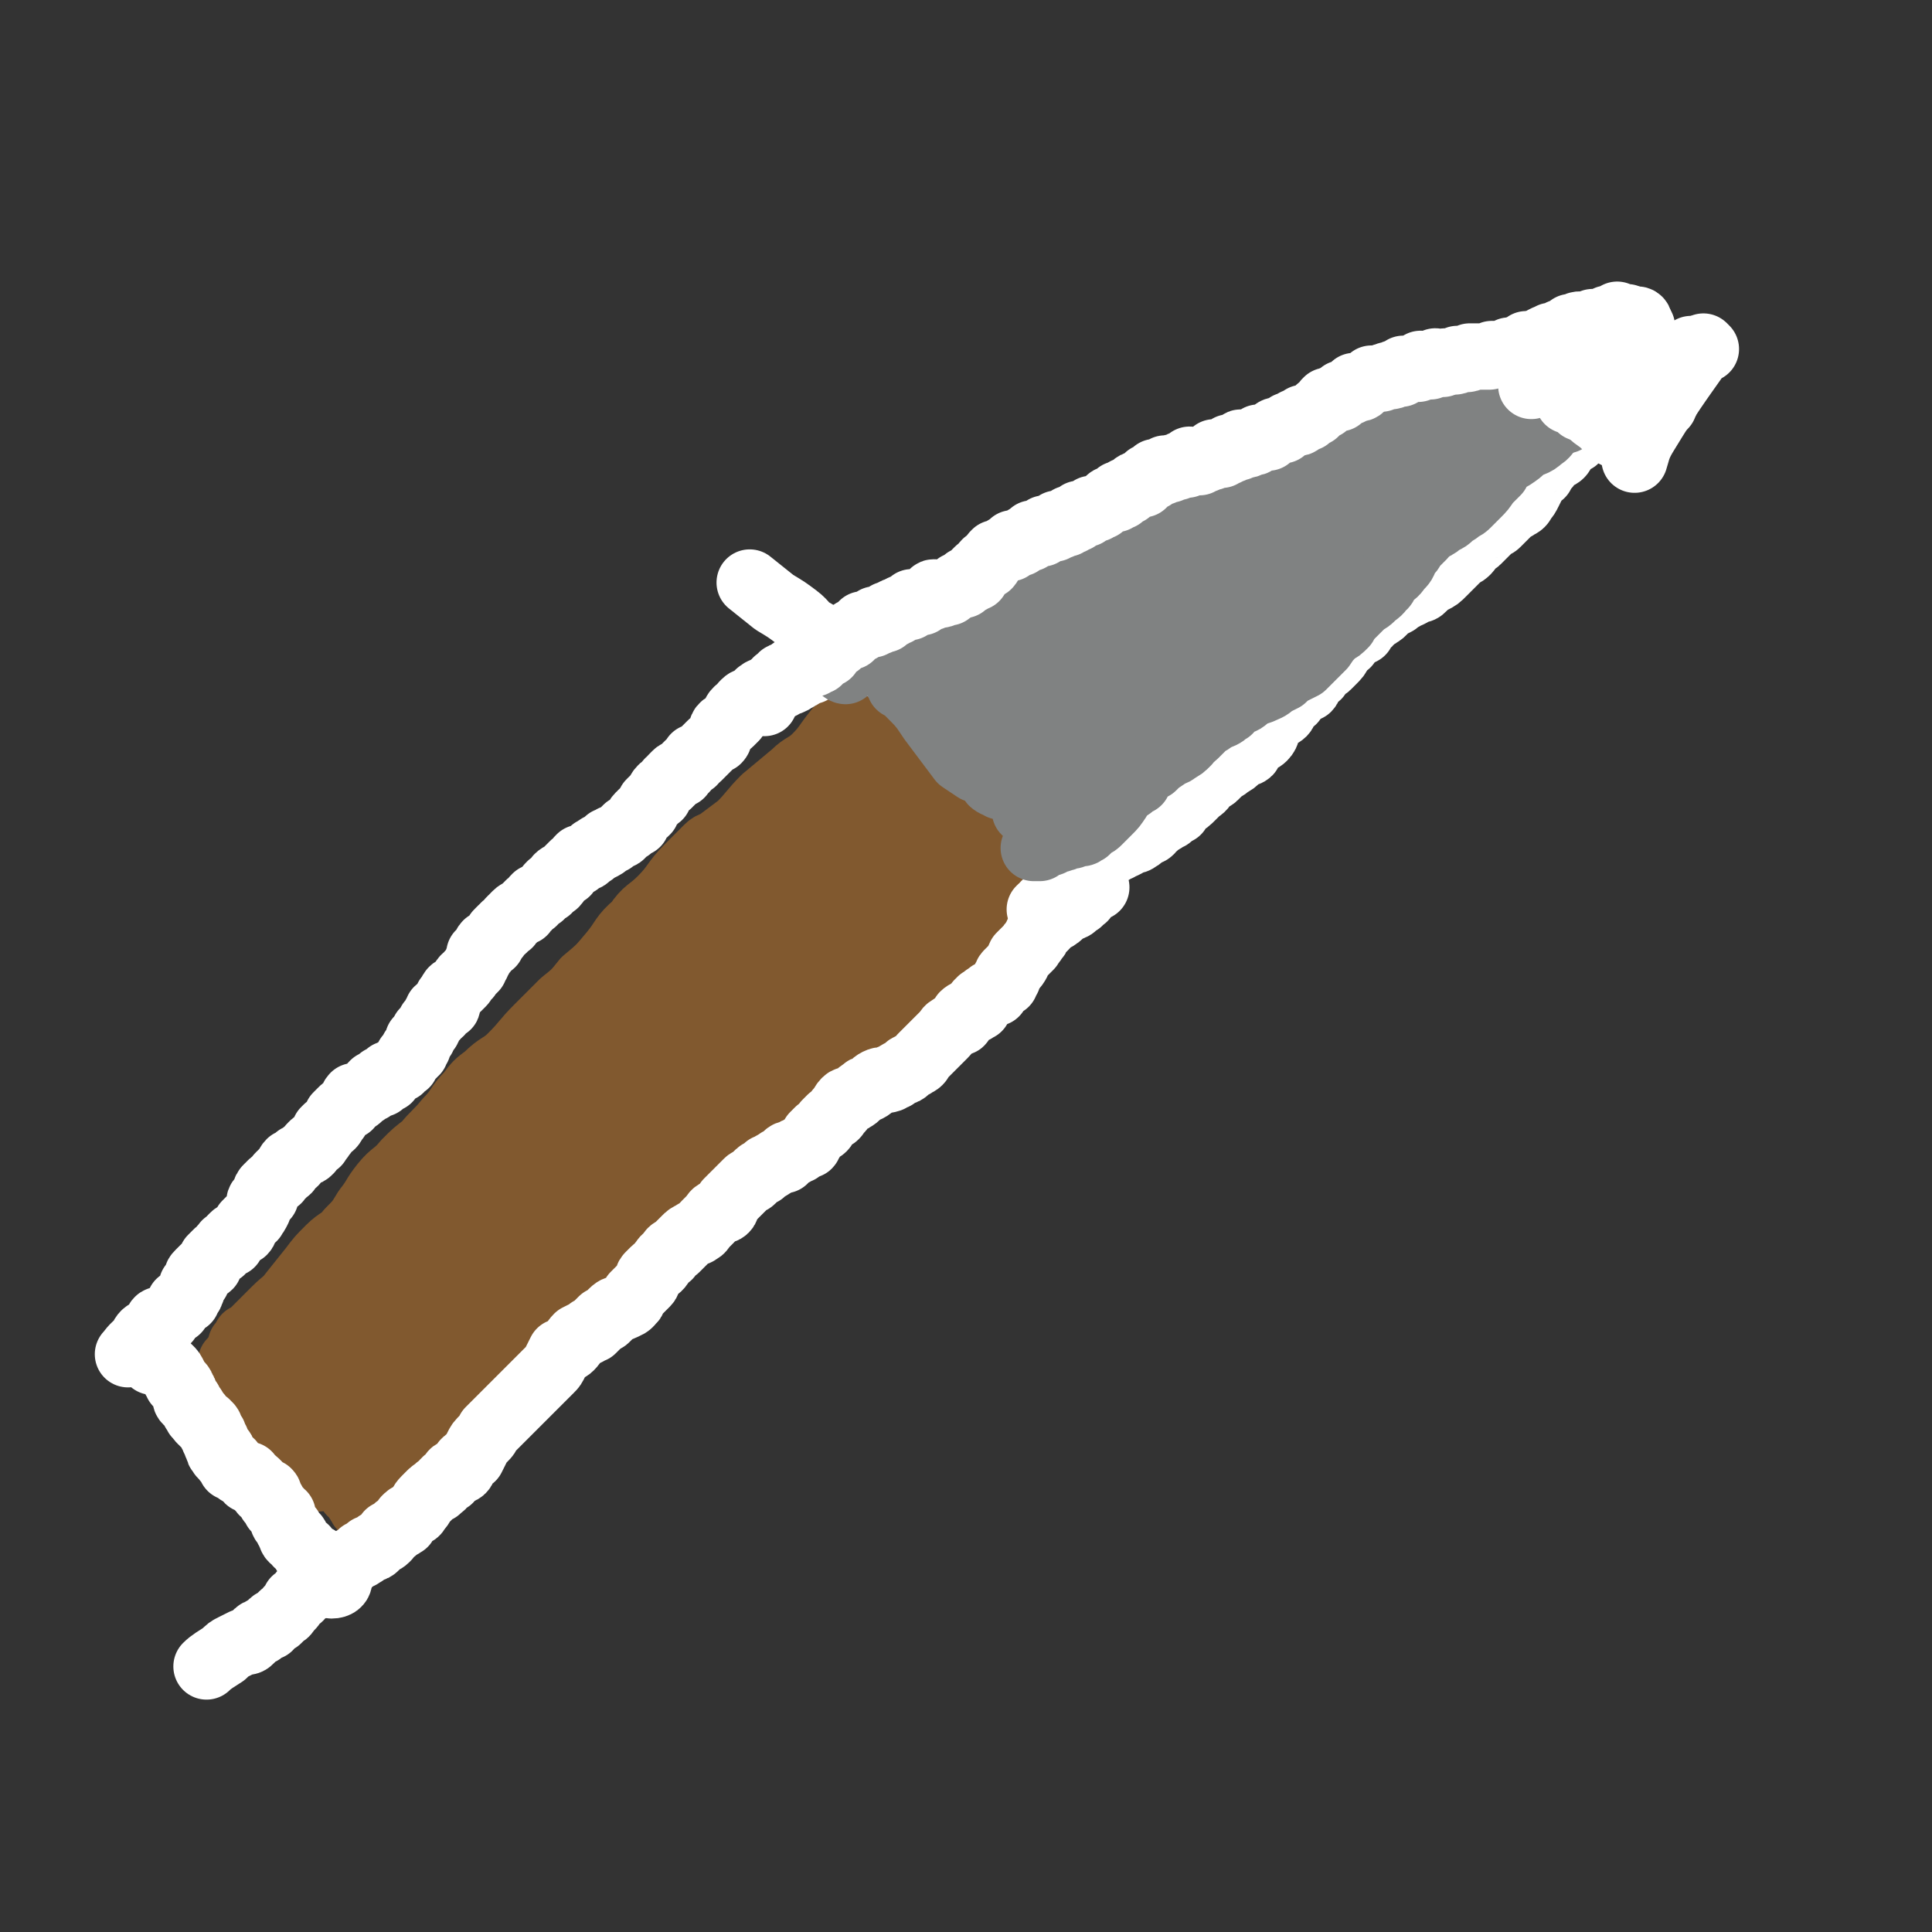
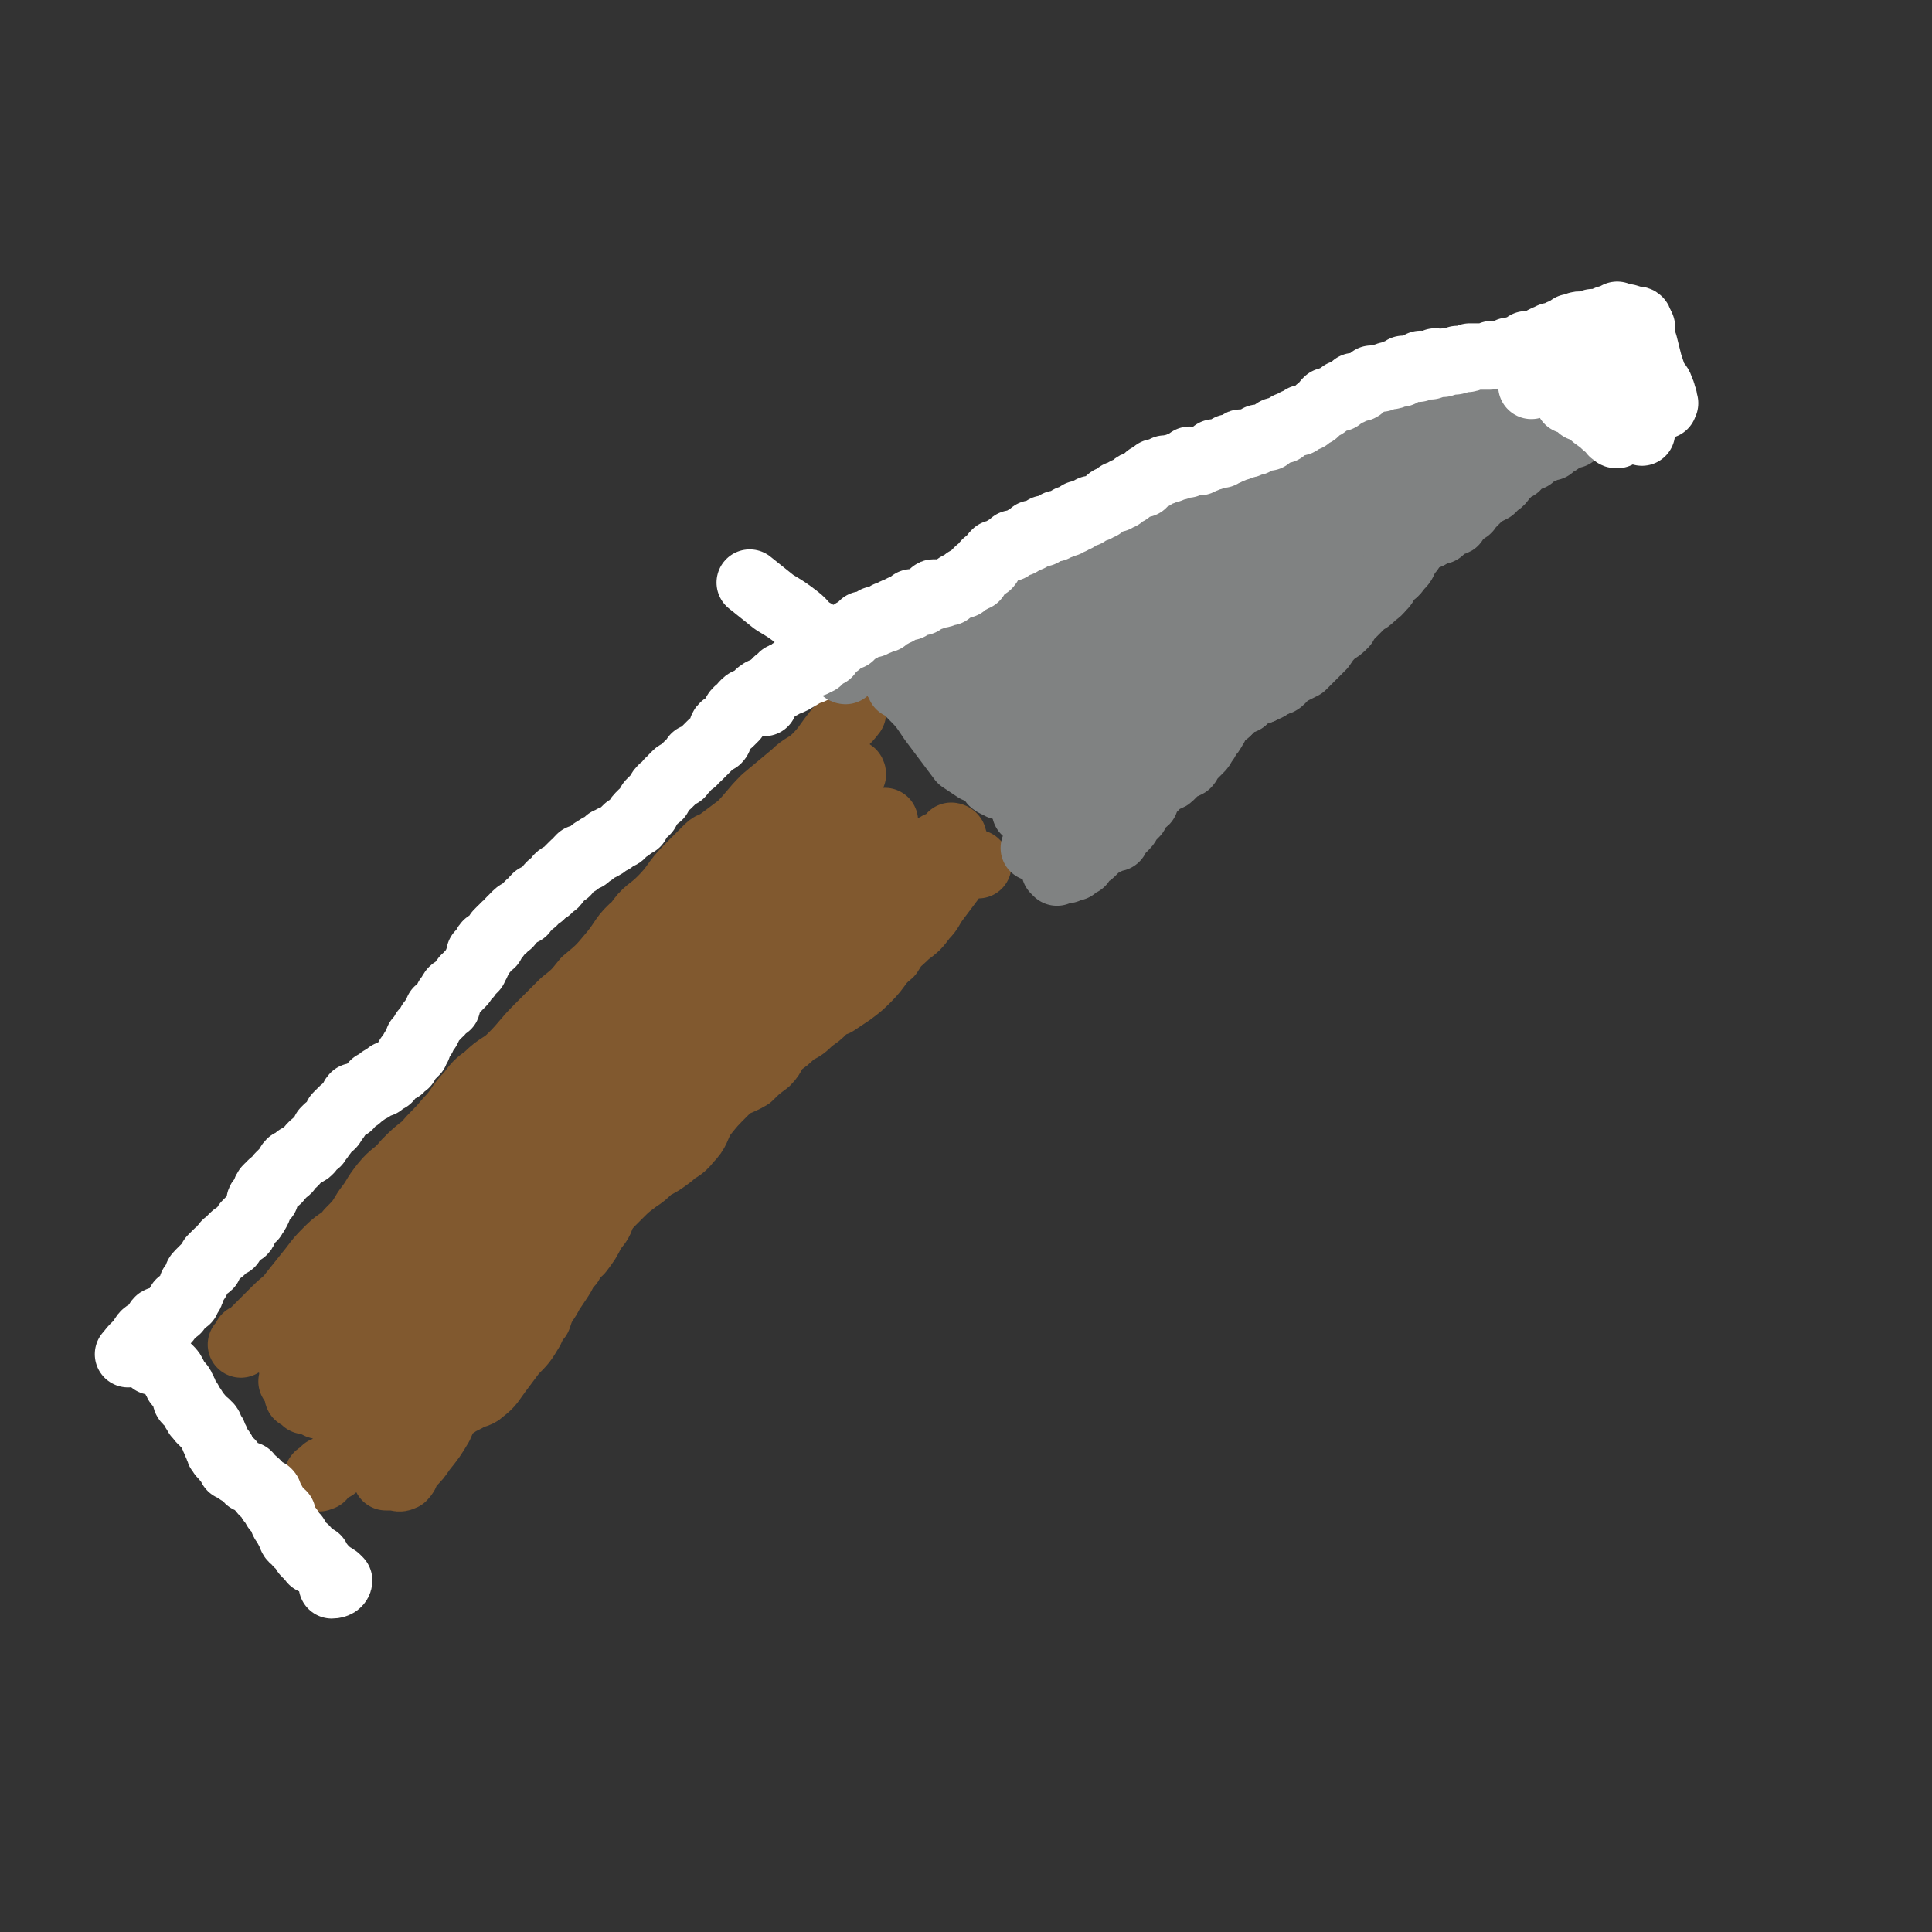
<svg xmlns="http://www.w3.org/2000/svg" viewBox="0 0 786 786" version="1.1">
  <rect x="0" y="0" width="786" height="786" fill="#333333" stroke="none" />
  <g fill="none" stroke="#81592F" stroke-width="27" stroke-linecap="round" stroke-linejoin="round">
    <path d="M347,290c0,0 -1,-1 -1,-1 0,0 0,0 1,1 0,0 0,0 0,0 0,0 -1,-1 -1,-1 0,0 1,0 1,1 -3,4 -4,4 -7,8 -4,5 -4,6 -8,10 -4,4 -5,3 -9,7 -6,5 -6,5 -12,10 -5,5 -5,6 -10,11 -4,3 -4,3 -8,6 -2,2 -3,1 -5,3 -4,4 -4,4 -8,8 -6,6 -5,7 -11,13 -5,5 -6,4 -10,10 -6,5 -5,6 -10,12 -5,6 -5,6 -11,11 -4,5 -4,5 -9,9 -5,5 -5,5 -10,10 -6,6 -5,6 -11,12 -4,4 -5,3 -10,8 -4,3 -4,3 -7,7 -5,5 -4,6 -9,11 -4,5 -5,5 -9,10 -4,3 -4,3 -8,7 -4,5 -5,4 -9,9 -4,5 -3,5 -7,10 -3,5 -3,5 -7,9 -3,4 -4,3 -8,7 -4,4 -4,4 -7,8 -4,5 -4,5 -8,10 -3,4 -3,3 -7,7 -2,2 -2,2 -4,4 -1,1 -1,1 -2,2 -1,1 -1,1 -1,1 -2,2 -2,2 -3,3 0,1 0,1 -1,1 0,0 -1,0 -1,0 0,1 0,1 0,2 0,0 -1,0 -1,0 -1,1 -1,1 -1,1 " />
-     <path d="M348,295c0,0 -1,-1 -1,-1 0,0 0,0 1,1 0,0 0,0 0,0 0,0 -1,-1 -1,-1 0,0 0,0 1,1 4,4 4,4 9,7 2,3 3,2 5,5 3,2 3,2 5,4 2,2 2,2 4,4 1,1 2,0 2,1 2,2 1,2 3,4 1,3 1,3 3,6 3,4 3,4 6,7 2,2 2,2 5,5 2,1 2,1 4,2 2,1 2,1 5,3 2,1 3,1 5,2 2,2 2,2 4,3 2,2 2,2 4,3 2,2 2,2 4,4 2,2 1,2 2,4 1,1 1,1 1,3 1,1 1,1 2,2 0,0 0,0 0,1 0,0 0,0 0,0 0,0 0,0 0,1 0,0 0,0 0,0 -1,0 -1,0 -1,1 -2,1 -2,1 -4,2 -4,2 -4,1 -7,3 -5,3 -6,3 -11,7 -5,3 -5,3 -9,8 -6,5 -5,6 -11,11 -4,5 -5,4 -9,8 -5,4 -5,4 -9,8 -5,4 -5,4 -9,9 -5,5 -5,5 -11,10 -5,5 -5,4 -10,9 -5,5 -5,5 -10,9 -5,4 -5,4 -10,9 -5,4 -5,4 -10,8 -4,3 -4,3 -7,6 -4,3 -4,3 -7,6 -4,4 -4,4 -8,8 -4,5 -4,5 -9,10 -4,4 -4,4 -8,8 -4,4 -4,4 -7,8 -3,5 -3,5 -6,9 -3,4 -3,4 -7,8 -2,2 -3,2 -6,4 -3,3 -2,4 -5,7 -4,4 -4,4 -7,9 -4,3 -4,3 -7,7 -2,3 -2,3 -5,6 -2,2 -2,1 -4,3 -1,1 -1,2 -3,3 -1,0 -1,0 -2,1 -2,1 -2,1 -3,3 -2,1 -2,1 -4,3 -2,2 -2,2 -4,4 -3,3 -3,2 -5,5 -2,2 0,3 -2,5 -1,2 -2,1 -4,3 -1,1 -1,2 -2,3 -1,1 -1,1 -3,2 -1,1 -1,0 -2,1 -1,1 -1,1 -1,1 -2,2 -2,2 -3,3 -1,1 -1,1 -2,2 -2,1 -2,1 -4,3 -2,2 -1,2 -3,3 -2,1 -2,1 -4,2 0,1 -1,0 -1,1 -1,1 -1,1 -1,3 -1,0 -1,0 -2,1 0,0 0,-1 0,-1 -1,0 -1,0 -1,0 -1,0 -1,1 -1,0 0,0 0,-1 0,-1 0,-1 -1,-1 -1,-2 0,0 0,-1 0,-1 -1,-1 -1,-1 -2,-1 0,-1 -1,-1 -1,-2 -1,-1 -1,-1 -1,-2 -2,-2 -2,-1 -3,-3 -1,-1 -1,-1 -2,-2 -1,-2 -1,-2 -2,-3 -1,-1 -1,-1 -3,-2 -2,-2 -2,-1 -4,-3 -1,-1 -1,-1 -2,-2 -1,-2 -1,-2 -2,-4 -2,-1 -2,-1 -3,-3 -1,-1 -1,-1 -3,-3 -1,-2 -1,-2 -2,-4 -1,-1 -1,-1 -3,-2 -1,-1 -1,-1 -2,-1 -2,-1 -1,-1 -3,-3 -1,-1 -1,-1 -2,-2 -1,0 -1,-1 -2,-1 -1,-1 -1,-1 -2,-2 -2,-1 -2,-1 -4,-2 -1,-2 -1,-2 -2,-3 -2,-1 -2,-1 -3,-3 -1,-1 0,-1 -1,-2 0,-1 -1,-1 -1,-2 0,-1 0,-1 0,-2 0,0 0,-1 0,-1 0,0 0,0 1,-1 " />
    <path d="M398,352c0,0 -1,-1 -1,-1 0,0 0,0 1,1 0,0 0,0 0,0 0,0 -1,-1 -1,-1 0,0 1,1 1,1 -1,0 -2,-1 -3,0 -2,0 -2,0 -3,0 -2,1 -2,1 -3,2 -1,1 -1,2 -2,4 -3,4 -3,4 -6,8 -3,4 -2,4 -5,7 -3,4 -3,4 -7,7 -4,4 -4,3 -7,8 -5,4 -4,5 -9,10 -3,3 -3,3 -7,6 -3,2 -3,2 -6,4 -3,1 -3,1 -5,3 -2,2 -2,2 -5,4 -3,3 -3,3 -7,5 -3,3 -3,3 -6,5 -3,3 -2,4 -5,7 -4,3 -4,3 -7,6 -5,3 -6,2 -10,6 -5,5 -5,5 -9,10 -3,5 -2,6 -6,10 -3,4 -4,3 -7,6 -4,3 -4,3 -8,5 -3,3 -3,3 -6,5 -4,3 -4,3 -7,6 -3,3 -3,3 -6,6 -1,1 -1,2 -3,3 -2,2 -2,1 -5,3 -2,2 -2,2 -5,4 -2,1 -2,1 -4,2 -2,2 -2,1 -4,3 -3,1 -3,2 -5,3 -2,2 -2,1 -4,3 -2,2 -2,2 -4,4 -3,3 -3,3 -6,6 -3,4 -3,4 -6,7 -2,2 -2,3 -5,5 -2,2 -2,1 -4,3 -3,1 -3,1 -6,3 -1,1 -1,1 -3,1 -1,2 -1,2 -2,3 -1,1 -1,2 -2,3 -1,2 -1,2 -2,4 -1,2 -1,2 -3,4 -1,1 -1,1 -2,2 -1,2 -1,2 -2,3 -1,1 -1,1 -2,3 -1,0 -1,0 -2,1 -1,0 -1,0 -2,1 -2,2 -1,2 -3,4 -2,3 -3,3 -5,5 -3,3 -3,2 -5,5 -3,3 -2,4 -5,7 -3,3 -3,2 -5,4 -3,3 -2,3 -4,6 -2,1 -2,0 -4,1 -1,1 -1,1 -2,2 0,0 -1,0 -1,1 0,0 1,0 1,0 0,0 0,0 0,0 0,1 -1,0 -1,0 0,0 1,0 1,0 0,0 0,0 0,0 0,1 -1,0 -1,0 0,0 1,0 1,0 0,0 0,0 1,0 " />
    <path d="M249,488c0,0 -1,-1 -1,-1 0,0 0,0 1,0 0,0 0,0 0,0 -2,4 -2,4 -4,7 -1,4 -2,4 -4,7 -2,4 -2,4 -5,8 -2,2 -3,2 -4,5 -3,3 -2,3 -4,6 -2,3 -2,3 -4,6 -1,2 -1,2 -3,5 -1,2 -1,2 -2,5 -2,2 -2,3 -3,5 -3,5 -3,5 -7,9 -3,4 -3,4 -6,8 -3,4 -3,5 -7,8 -2,2 -3,1 -6,3 -2,1 -2,1 -4,2 -1,1 -1,1 -2,1 -2,1 -2,0 -3,0 0,0 0,0 0,0 0,1 1,1 1,2 0,0 0,0 0,0 -1,1 -1,1 -1,1 -1,2 -1,3 -2,5 -3,5 -3,5 -7,10 -2,3 -2,3 -5,6 -2,2 -1,3 -3,5 -2,1 -2,0 -4,0 -1,0 -1,0 -2,0 -1,0 -1,0 -1,0 0,0 0,0 0,0 2,-4 1,-4 3,-8 2,-4 3,-5 5,-9 " />
    <path d="M388,341c0,0 -1,-1 -1,-1 0,0 0,0 1,1 0,0 0,0 0,0 0,0 -1,-1 -1,-1 0,0 0,0 1,1 0,0 0,0 0,0 0,0 -1,-1 -1,-1 0,0 1,0 1,1 -1,1 -2,1 -3,2 0,0 0,0 0,0 -3,1 -3,0 -5,2 -1,1 -1,2 -2,3 -3,1 -3,0 -5,2 -3,1 -3,2 -5,4 -4,3 -4,3 -8,6 -4,3 -4,3 -7,6 -2,2 -2,2 -4,4 -2,2 -2,1 -4,3 -2,2 -2,2 -4,4 -2,2 -2,1 -4,3 -3,3 -3,3 -5,5 -2,2 -2,2 -4,4 -2,3 -2,3 -4,5 -2,4 -2,4 -5,7 -2,3 -1,3 -4,6 -1,1 -1,1 -2,2 -2,2 -2,1 -4,2 -3,3 -3,3 -5,5 -3,3 -3,3 -5,6 -3,4 -2,5 -5,8 -2,3 -3,2 -5,4 -3,3 -3,3 -5,5 -4,4 -4,4 -7,7 -3,4 -3,4 -6,7 -3,4 -2,4 -6,8 -2,2 -2,2 -5,4 -2,1 -2,1 -4,2 -1,2 -1,2 -3,3 -1,1 -1,1 -2,1 -1,1 -1,1 -2,2 -2,1 -2,1 -4,2 -1,2 -1,2 -3,3 -2,2 -2,2 -5,4 -2,1 -2,2 -3,3 -3,3 -3,3 -6,6 -2,2 -3,2 -5,4 -2,2 -2,2 -4,4 -1,1 -1,1 -2,2 -2,2 -2,2 -4,3 -2,1 -3,0 -4,1 -1,1 -1,1 -2,2 -1,1 -1,1 -2,2 -1,1 -1,0 -2,1 -1,1 -1,1 -3,3 -1,1 -1,1 -2,2 -2,2 -1,2 -3,4 -1,2 -2,1 -3,3 -2,2 -1,3 -3,4 -1,2 -2,2 -3,3 -2,1 -1,2 -3,3 -1,1 -1,0 -2,1 -2,2 -2,2 -3,3 -2,2 -2,2 -4,3 -3,2 -3,2 -6,4 -3,3 -2,4 -5,6 -3,3 -4,3 -7,5 -2,2 -2,3 -4,5 -1,2 -1,2 -3,3 -1,1 -2,1 -3,2 0,0 0,1 -1,1 0,0 0,-1 0,-1 -1,0 -1,1 -1,1 0,0 0,0 0,0 -1,1 -1,1 -2,2 0,0 0,0 0,0 0,0 0,1 0,1 0,0 -1,-1 -1,-1 -1,0 -1,1 -1,1 0,0 0,0 0,0 -1,1 -1,1 -1,1 0,0 0,0 0,0 -1,0 -1,0 -2,0 0,0 0,0 0,0 0,1 0,1 0,2 0,0 -1,-1 -1,-1 0,0 0,1 0,1 -1,1 -1,0 -2,0 -1,1 -1,1 -1,1 -1,1 -1,0 -2,0 0,0 0,0 -1,0 0,0 0,0 0,0 -1,0 -1,-1 -2,-1 0,-1 0,-1 -1,-1 -1,0 -1,0 -2,0 0,0 0,0 -1,0 0,-1 0,-1 -1,-1 0,0 0,-1 0,-1 -1,0 -1,0 -1,0 -1,0 -1,0 -1,-1 0,0 0,0 0,-1 -1,-1 0,-1 -1,-3 -1,0 -1,0 -1,-1 -1,0 0,0 0,-1 0,-2 0,-2 0,-4 0,-1 -1,-1 0,-2 2,-4 2,-4 5,-8 2,-3 1,-3 3,-7 3,-4 4,-3 7,-8 3,-5 2,-5 6,-10 3,-4 4,-4 7,-8 3,-3 3,-3 6,-5 3,-3 3,-3 6,-5 1,-2 2,-1 3,-3 2,-1 2,-1 4,-3 2,-1 2,-1 4,-3 2,-2 2,-2 4,-4 2,-2 2,-2 4,-4 4,-2 4,-2 7,-5 4,-3 3,-3 7,-6 4,-2 5,-1 9,-4 5,-4 4,-5 9,-10 5,-5 5,-5 10,-10 4,-3 4,-3 7,-6 4,-3 4,-3 8,-6 4,-3 4,-2 8,-5 3,-2 3,-2 6,-5 3,-2 3,-2 5,-4 2,-1 2,-1 5,-3 2,-2 2,-1 4,-3 3,-2 2,-3 4,-4 3,-2 3,-1 6,-2 2,-2 2,-2 4,-3 1,-1 1,-1 3,-3 2,-1 2,-1 4,-2 2,-2 2,-2 5,-4 3,-2 3,-2 5,-5 2,-2 2,-3 4,-5 3,-4 3,-4 7,-7 2,-1 2,-1 4,-2 1,-1 1,-2 3,-3 1,-2 2,-2 4,-3 1,-1 1,-1 3,-2 2,-2 2,-2 3,-3 2,-2 3,-2 5,-4 2,-1 2,-2 4,-4 1,-1 1,-1 2,-3 1,-1 1,0 3,-1 0,-1 0,-1 1,-1 0,-1 -1,-1 0,-1 0,-1 1,0 1,0 1,-1 0,-1 1,-1 0,-1 0,-1 1,-2 1,0 1,0 1,-1 1,-1 1,-1 2,-1 0,-1 1,0 1,0 0,-1 -1,-1 0,-2 0,-1 1,-1 2,-2 1,-1 1,-1 2,-1 0,-2 0,-2 1,-3 0,-1 1,0 1,-1 1,-1 1,-1 2,-2 1,-1 1,-1 2,-2 1,-1 0,-1 1,-2 0,-1 1,-1 1,-1 1,-1 0,-1 1,-1 0,-1 1,0 1,0 0,-1 -1,-1 0,-2 0,0 0,0 1,0 0,0 0,0 1,0 0,0 0,0 0,0 -1,1 -1,1 -2,2 0,1 0,1 -1,2 -1,2 -1,1 -3,2 -1,1 -1,1 -1,2 -3,2 -3,2 -6,5 -7,9 -6,9 -13,18 -8,10 -8,10 -16,20 -8,9 -7,10 -16,19 -7,7 -7,7 -15,13 -4,2 -4,2 -8,4 -2,2 -2,3 -4,4 -2,2 -2,2 -4,3 0,0 0,0 0,0 0,0 0,0 0,0 -1,2 -1,2 -1,3 -2,1 -2,1 -3,2 -2,2 -2,2 -4,3 -4,3 -4,2 -7,5 -5,5 -5,5 -9,11 -5,5 -4,6 -9,11 -4,5 -5,4 -10,9 -4,5 -4,5 -9,10 -5,5 -4,6 -9,11 -4,4 -4,4 -8,8 -3,3 -4,2 -7,5 -2,2 -1,3 -4,5 -2,2 -3,1 -5,2 -3,2 -2,3 -4,6 -2,2 -2,2 -4,5 -2,1 -2,1 -4,3 -2,2 -2,2 -4,4 0,0 0,0 -1,1 -1,1 -1,1 -1,2 -2,0 -2,0 -3,1 -1,0 -1,0 -2,0 -1,0 0,1 -1,1 -1,1 -1,1 -2,2 -1,1 -1,1 -2,2 -2,1 -2,1 -4,2 -1,1 -1,0 -2,1 -1,1 -1,2 -2,3 0,1 -1,1 -2,3 0,1 0,1 -1,2 -1,1 -1,2 -1,3 -1,1 -1,1 -2,2 0,1 0,2 -1,3 0,1 -1,1 -1,1 -1,1 -1,1 -2,2 0,0 0,0 -1,1 0,0 -1,1 -1,1 1,-1 2,-1 3,-3 2,-2 2,-2 4,-5 4,-5 4,-5 9,-11 4,-4 5,-4 9,-9 5,-6 6,-9 9,-14 " />
    <path d="M158,531c0,0 -1,-1 -1,-1 3,-4 4,-5 8,-9 6,-6 6,-5 12,-11 7,-6 7,-7 14,-13 4,-3 4,-2 9,-6 4,-3 4,-3 9,-7 " />
    <path d="M347,315c0,0 0,-1 -1,-1 -3,3 -2,4 -5,7 -3,3 -4,3 -7,6 -4,4 -4,4 -9,9 -3,3 -3,3 -6,6 -2,2 -2,2 -5,5 -2,2 -2,2 -5,5 -2,2 -2,2 -4,3 -2,2 -2,1 -4,2 -1,1 -1,1 -2,2 -1,1 -1,0 -2,1 -2,2 -1,2 -2,4 -1,1 -1,1 -2,2 -2,1 -2,1 -3,2 -1,1 -1,1 -2,3 -3,2 -3,2 -5,4 -2,2 -2,2 -5,5 -2,3 -2,2 -5,5 -2,3 -2,3 -4,6 -2,1 -1,2 -3,3 -2,3 -3,2 -5,4 -2,2 -1,3 -2,4 -1,1 -2,0 -3,1 -1,1 0,2 -1,3 -1,1 -2,0 -3,1 -2,1 -2,1 -4,2 -2,2 -1,2 -3,4 -2,2 -2,2 -4,4 -2,2 -2,2 -4,4 -1,1 -2,1 -3,3 -2,2 -2,2 -3,4 -2,1 -2,1 -4,2 -1,1 -2,0 -2,1 -1,1 0,2 -1,2 -1,1 -2,0 -3,0 0,1 0,1 -1,2 0,0 0,0 0,0 0,0 0,0 0,0 -1,1 -1,0 -2,0 0,1 1,2 1,2 -1,0 -1,0 -2,-1 " />
  </g>
  <g fill="none" stroke="#FFFFFF" stroke-width="27" stroke-linecap="round" stroke-linejoin="round">
    <path d="M62,554c0,0 -1,-1 -1,-1 2,0 3,1 5,2 1,1 1,1 2,1 0,1 0,1 1,1 1,1 1,1 2,3 0,1 0,1 1,2 0,1 0,1 1,1 1,1 1,1 1,2 1,1 1,1 1,2 0,0 0,0 0,0 1,2 0,2 1,3 0,0 1,0 1,0 0,0 0,0 0,0 0,1 0,1 1,2 1,1 1,1 1,2 1,0 0,0 1,1 0,1 0,1 1,1 0,1 0,1 1,2 1,0 1,0 1,1 1,0 0,0 1,0 0,1 1,1 1,1 1,1 0,2 1,3 0,0 1,0 1,1 0,1 0,1 0,1 0,0 0,0 0,0 0,1 1,1 1,1 0,1 0,1 0,1 0,0 0,0 0,0 0,1 0,1 1,2 0,0 0,0 0,0 0,1 0,1 0,1 0,1 1,0 1,0 1,0 0,1 0,1 0,1 0,1 1,1 0,0 0,0 0,0 1,1 1,1 1,2 0,0 0,0 0,0 1,1 1,0 2,1 0,1 0,1 0,2 0,0 1,0 1,0 1,1 1,1 2,1 0,1 0,1 1,1 0,0 0,0 0,0 1,1 1,1 2,1 0,0 1,0 1,0 0,1 -1,1 0,2 1,0 2,0 3,1 0,0 0,0 1,1 0,1 0,1 1,1 1,1 1,1 1,2 1,0 1,0 1,0 0,0 1,0 1,0 1,1 0,1 0,2 1,0 1,0 1,1 0,1 0,1 1,1 0,1 0,1 1,2 0,1 0,1 1,1 1,1 1,1 1,2 1,0 1,0 1,0 0,1 0,1 0,1 0,2 0,2 1,3 0,0 1,0 1,1 0,0 0,0 0,1 0,0 1,0 1,0 0,1 0,1 0,2 0,0 1,0 1,0 0,1 -1,1 0,2 0,0 1,-1 1,-1 1,0 0,1 0,1 0,1 1,1 1,2 0,0 0,0 0,0 1,0 1,0 1,0 0,0 0,0 0,0 1,1 1,1 1,2 0,0 0,0 0,0 0,0 0,0 0,0 0,0 0,0 0,0 1,0 1,0 1,0 1,0 0,1 0,1 0,0 0,0 0,0 0,1 0,1 1,1 0,1 0,1 1,1 0,1 0,1 1,1 0,0 0,1 0,1 0,0 0,-1 1,-1 0,0 1,0 1,0 0,0 0,1 0,1 1,1 1,1 2,2 1,2 1,2 3,3 0,1 1,0 1,1 1,0 1,1 2,1 1,1 1,1 1,1 0,1 -1,2 -3,2 " />
    <path d="M342,263c0,0 -1,-1 -1,-1 0,0 0,0 1,1 0,0 0,0 0,0 0,0 -1,-1 -1,-1 0,0 0,0 1,1 0,0 0,0 0,0 0,0 -1,-1 -1,-1 0,0 0,0 1,1 0,0 0,0 0,0 -1,1 -1,1 -1,3 0,0 0,0 0,0 0,0 -1,-1 -1,-1 0,0 0,0 1,1 0,0 0,0 0,0 0,0 0,-1 -1,-1 -1,1 -1,1 -1,2 0,1 0,1 0,1 -1,0 -1,-1 -2,0 0,0 0,0 0,1 0,0 0,0 0,0 -1,0 -1,1 -1,1 -1,0 -1,0 -2,0 0,0 0,0 0,0 0,0 0,0 0,0 0,0 0,0 0,0 0,0 0,0 0,1 0,0 0,0 0,0 -1,0 -1,0 -2,0 0,0 0,0 -1,1 -1,0 -1,0 -1,1 -1,0 -1,-1 -2,0 0,0 0,1 -1,1 -1,1 -1,1 -2,1 -1,1 -1,0 -1,1 -1,0 -1,1 -2,1 -1,1 -1,0 -3,1 -1,0 0,0 -1,1 -2,0 -2,1 -3,1 0,0 0,0 -1,0 0,0 0,0 -1,0 -1,1 -1,0 -1,1 -2,0 -2,0 -3,1 -1,0 0,1 -1,1 -1,1 -1,1 -2,2 -1,0 -2,0 -3,1 -1,1 -1,1 -2,3 -1,0 -1,0 -1,0 -1,1 -1,1 -1,3 -1,1 -1,1 -2,2 -1,1 -1,0 -2,1 -2,1 -1,2 -2,3 -1,2 0,2 -1,3 -2,1 -2,1 -3,2 -1,1 -1,1 -1,1 -1,1 -1,1 -2,2 -1,1 -1,1 -2,2 0,0 0,-1 -1,0 -1,0 0,0 -1,1 0,0 0,0 0,1 -1,0 -1,0 -2,1 0,0 0,0 -1,1 0,1 0,1 -1,1 -1,1 -1,1 -1,2 -1,0 -1,-1 -2,0 0,0 0,0 -1,1 -1,1 -1,1 -1,2 -1,0 -1,0 -1,0 0,0 0,0 0,1 -2,1 -2,1 -3,2 -1,1 -1,2 -1,3 -1,0 -1,0 -2,1 0,1 0,1 -1,1 -1,1 -1,1 -1,2 -1,1 -1,1 -1,2 -1,1 -1,1 -2,1 0,1 -1,1 -1,1 -1,1 -1,2 -1,3 -1,0 -1,0 -2,1 0,0 0,0 -1,1 -1,0 -1,0 -1,0 -1,1 -1,1 -2,2 0,0 0,1 -1,1 -1,1 -1,0 -2,1 -1,0 -1,0 -1,1 0,0 0,0 0,0 -1,0 -1,0 -1,0 -1,0 -1,0 -1,1 -1,1 -1,1 -3,2 0,0 0,-1 -1,0 0,0 0,0 -1,1 -1,0 -1,0 -1,1 -1,0 -1,0 -2,1 0,0 0,1 -1,1 -1,0 -1,0 -2,0 -1,1 -1,1 -1,2 -1,0 -1,0 -2,1 -1,1 -1,1 -2,2 -1,1 0,1 -1,1 -1,1 -2,1 -3,2 -1,1 0,2 -1,2 0,1 -1,1 -2,1 -1,1 -1,1 -1,2 -2,1 -2,1 -3,2 0,1 0,0 -1,1 -1,0 -1,0 -1,0 -1,1 -1,1 -1,2 -1,0 -1,0 -2,1 0,1 0,1 -1,1 -1,1 -1,1 -1,2 -1,0 -2,0 -3,1 0,0 0,0 -1,1 0,1 0,1 -1,1 -1,1 -1,1 -1,2 -1,0 -1,0 -2,1 0,1 0,1 -1,1 -1,1 -1,1 -1,1 -1,1 -1,1 -1,2 -1,1 -1,1 -2,3 0,0 -1,0 -2,0 -1,1 0,1 -1,3 -1,0 -1,0 -2,1 0,1 0,1 0,2 -1,1 -1,1 -1,2 -1,1 -1,1 -1,2 -1,1 -1,1 -2,2 -1,2 -1,1 -2,2 -1,1 0,1 -1,2 -1,1 -1,1 -2,2 -1,1 -1,0 -2,1 -1,1 0,2 -1,3 0,1 -1,0 -1,0 -1,2 0,2 0,3 0,1 -1,0 -1,0 -1,1 -2,1 -3,2 0,0 1,0 1,1 -1,1 -1,0 -2,1 0,1 0,1 0,1 -1,1 -1,1 -2,2 0,1 0,1 -1,2 0,1 0,1 -1,1 -1,1 -1,1 -1,2 -1,0 0,0 0,1 -1,1 -1,0 -2,1 0,1 0,2 0,3 -1,0 -1,0 -2,1 0,0 1,1 1,1 0,0 -1,0 -1,1 -1,0 -1,0 -2,1 0,0 0,0 0,0 0,1 0,1 0,1 -1,1 -1,1 -1,2 -1,0 -1,0 -2,1 0,1 0,1 -1,1 0,0 0,0 0,0 -2,1 -2,1 -3,2 0,0 0,1 -1,1 0,0 0,-1 0,-1 0,1 0,2 0,2 -1,0 -1,0 -2,0 -1,0 -1,0 -1,0 -1,1 0,1 0,2 -1,0 -1,0 -2,0 0,0 -1,0 -1,0 -1,1 -1,1 -1,2 -1,0 -1,0 -2,1 -1,1 -1,1 -2,1 -1,1 -1,2 -2,2 0,0 0,-1 -1,-1 -1,1 0,1 -1,2 -1,1 -1,1 -1,2 -2,1 -2,1 -3,2 -1,1 -1,1 -2,2 0,1 0,1 -1,2 -1,2 -1,2 -3,3 0,0 0,0 -1,1 0,1 0,1 -1,2 -1,2 -1,1 -2,3 -1,0 -1,0 -2,1 -1,1 -1,1 -1,2 -1,1 -1,1 -2,1 -1,1 -1,1 -3,2 0,0 0,0 -1,1 0,1 0,1 -1,1 0,0 -1,0 -1,0 -1,1 -1,2 -1,3 -1,1 -1,0 -2,1 0,1 0,1 -1,1 -1,1 -1,1 -1,2 -2,1 -2,1 -3,2 0,1 0,1 -1,1 -1,1 -1,1 -1,2 0,1 0,1 0,2 -1,0 -1,0 -2,1 -1,1 0,1 -1,3 0,1 0,1 0,1 -1,2 -1,2 -2,3 0,1 0,0 -1,1 -1,1 -1,1 -2,2 -1,1 0,2 -1,3 -1,0 -1,0 -2,1 -1,1 -1,0 -2,1 -1,1 -1,1 -1,1 -1,1 0,1 0,2 -1,0 -1,0 -2,0 -1,0 0,1 -1,1 -1,1 -1,1 -1,2 -1,0 -1,0 -2,1 0,0 0,0 -1,1 -1,1 -1,1 -1,1 -1,2 -1,2 -1,3 -1,1 -1,0 -2,1 -1,1 -1,1 -2,2 -1,1 -1,1 -1,3 -1,1 -1,1 -2,2 0,1 0,1 0,2 -1,1 0,1 -1,2 -1,1 -1,1 -1,2 -1,0 -1,0 -2,1 0,0 0,0 -1,0 0,1 0,1 0,1 -1,1 -1,1 -1,2 -1,0 -1,0 -2,1 0,0 0,0 -1,1 -1,1 -1,1 -1,2 -1,0 -1,1 -2,1 0,0 0,-1 -1,-1 -1,0 -1,1 -1,1 -1,2 -1,2 -2,3 0,1 -1,0 -2,1 -2,1 -2,2 -3,4 -3,2 -4,4 -5,5 " />
-     <path d="M446,361c0,0 -1,-1 -1,-1 0,0 0,0 1,1 0,0 0,0 0,0 0,0 -1,-1 -1,-1 0,0 0,0 1,1 0,0 0,0 0,0 0,0 -1,-1 -1,-1 0,0 0,0 1,1 0,0 0,0 0,0 -2,1 -2,0 -3,2 -1,1 -1,1 -2,2 0,1 -1,0 -1,1 -1,0 -1,0 -1,1 -1,0 -1,0 -2,1 0,0 0,1 -1,1 -1,1 -2,0 -3,1 -2,1 -1,2 -3,3 -1,1 -1,0 -2,1 -2,1 -1,1 -3,3 -1,1 -1,1 -3,3 0,1 0,1 -1,2 -1,2 -1,1 -2,3 -2,2 -2,2 -4,4 -1,2 -1,3 -3,5 -1,1 -1,1 -2,2 -1,1 0,1 0,2 -1,1 -1,0 -1,0 -1,1 0,1 0,2 -1,0 -1,0 -2,1 -1,1 -1,1 -1,1 -1,1 -1,1 -1,2 -2,0 -2,0 -3,1 -2,1 -1,1 -3,2 0,1 -1,1 -1,1 -1,1 0,1 0,2 -1,0 -1,1 -2,1 0,0 -1,0 -1,0 -1,1 -2,1 -3,2 0,1 0,1 -1,2 0,1 0,1 -1,1 -1,1 -2,1 -3,2 -2,1 -1,1 -3,3 -1,1 -1,1 -2,2 -2,2 -2,2 -4,4 -1,1 -1,1 -3,3 -1,2 -1,2 -3,3 -1,1 -1,0 -2,1 -1,0 -1,1 -1,1 -1,1 -1,1 -2,1 -2,1 -2,1 -3,2 -1,0 -1,0 -2,1 -3,1 -3,0 -5,1 -2,1 -2,2 -4,3 -1,0 -1,0 -2,1 -2,1 -2,2 -4,3 -1,1 -2,0 -3,1 -2,2 -1,3 -3,4 -1,2 -1,2 -3,3 -1,1 -1,1 -2,2 -1,2 -1,2 -3,3 -1,1 -1,1 -2,2 -1,2 -1,2 -2,3 0,1 0,1 -1,1 -2,1 -2,1 -3,2 -1,0 -1,0 -2,1 -2,1 -2,0 -3,1 -1,1 -1,1 -1,2 -2,0 -2,0 -3,1 -1,0 -1,1 -2,1 -1,1 -1,1 -2,1 -1,1 -1,1 -2,2 -1,0 -1,0 -2,1 -1,1 -1,1 -2,2 -1,1 -1,0 -2,1 -2,2 -2,2 -3,3 -1,1 -1,1 -2,2 -2,2 -2,2 -3,3 -1,1 0,2 -1,3 -1,1 -2,0 -3,1 -2,1 -1,1 -3,3 -1,1 -1,1 -2,2 -2,2 -1,2 -3,3 -1,1 -1,0 -2,1 -2,1 -2,1 -3,2 -1,1 -1,1 -3,3 0,0 0,0 -1,1 -2,1 -2,1 -3,3 -2,1 -2,2 -3,3 -1,2 -2,2 -3,3 -1,1 -1,1 -2,2 -1,1 0,2 -1,3 -1,1 -1,1 -2,2 -2,2 -2,2 -3,3 -1,1 0,2 -1,2 -1,2 -2,2 -4,3 -2,1 -2,0 -4,2 -1,1 -1,1 -2,2 -1,1 -1,1 -2,1 -1,1 -1,1 -2,2 -1,1 -1,1 -2,2 -1,0 -1,0 -2,1 -2,1 -2,1 -4,2 -2,2 -1,2 -3,4 -1,1 -2,1 -4,2 -1,2 -1,2 -2,4 -1,2 -1,2 -2,3 -2,2 -2,2 -4,4 -1,1 -1,1 -2,2 -1,1 -1,1 -2,2 -1,1 -1,1 -1,1 -2,2 -2,2 -3,3 -1,1 -1,1 -2,2 -1,1 -1,1 -2,2 -1,1 -1,1 -3,3 -1,1 -1,1 -2,2 -2,2 -2,2 -4,4 -1,2 -1,2 -2,3 -2,2 -2,2 -3,4 -1,2 -1,2 -2,4 -2,1 -2,1 -3,2 -1,1 0,2 -1,3 -1,1 -2,0 -3,1 -1,0 -1,1 -2,2 0,1 0,1 -1,1 -2,1 -1,2 -3,3 0,0 -1,0 -1,1 -2,1 -2,1 -3,2 -1,1 -1,1 -2,2 -2,2 -1,2 -3,4 -1,2 -1,1 -2,2 -2,1 -2,1 -3,2 -1,1 0,2 -1,2 -1,1 -2,1 -3,2 -1,1 -1,1 -3,2 0,1 0,1 -1,2 -1,1 -2,1 -3,2 -1,0 0,0 -1,1 -1,1 -1,1 -2,1 -1,0 -1,0 -1,0 -1,1 -1,1 -2,2 0,0 0,0 -1,0 -1,1 0,1 -1,1 -1,1 -2,1 -3,2 0,0 0,0 -1,1 -1,0 -1,0 -2,0 -1,0 -1,1 -1,1 -2,1 -2,1 -3,2 -2,1 -2,1 -3,2 -2,1 -2,1 -3,2 -1,1 -1,2 -3,3 -2,1 -2,1 -4,2 -1,2 -1,2 -3,3 -1,2 -1,2 -2,3 -2,2 -1,2 -3,3 -1,1 -1,1 -2,2 -2,1 -2,1 -3,2 -1,1 0,1 -1,1 -2,1 -2,1 -3,2 -1,0 -1,0 -2,1 -1,1 -1,1 -2,2 -1,1 -1,1 -3,1 -2,1 -2,1 -4,2 -2,1 -2,1 -4,3 -3,2 -5,3 -7,5 " />
    <path d="M380,269c0,0 0,-1 -1,-1 -9,1 -9,3 -18,3 -3,1 -2,-1 -5,-2 -3,-1 -3,-1 -5,-2 -5,-3 -5,-2 -10,-5 -5,-2 -5,-2 -10,-5 -4,-2 -3,-3 -7,-6 -4,-3 -4,-3 -9,-6 -5,-4 -5,-4 -10,-8 0,0 0,0 0,0 " />
  </g>
  <g fill="none" stroke="#808282" stroke-width="27" stroke-linecap="round" stroke-linejoin="round">
    <path d="M430,355c0,0 -1,-1 -1,-1 2,-1 3,0 5,0 1,-1 1,-1 2,-1 0,-1 0,0 1,0 1,-1 1,-1 3,-2 0,0 -1,0 0,0 0,-1 0,-1 1,-2 0,0 0,0 1,-1 0,0 0,0 0,0 1,-1 1,0 2,-1 1,-1 1,-1 2,-2 1,-1 1,-1 3,-2 1,-1 1,-1 2,-1 1,-1 1,-1 3,-1 0,-1 0,-1 1,-2 0,0 0,0 1,-1 1,-1 1,-1 2,-2 1,-1 1,-2 2,-3 1,-1 1,-1 2,-2 1,-2 0,-2 1,-4 1,-1 2,0 3,-1 0,-1 0,-2 1,-3 0,-1 0,0 1,-1 1,-1 1,-1 2,-2 1,-1 1,-1 2,-2 0,0 0,0 1,-1 1,-1 2,0 3,-1 1,-1 1,-1 2,-2 1,-1 1,-1 2,-2 1,0 1,0 3,-1 1,-1 0,-1 1,-2 1,-1 1,-1 3,-3 0,0 0,0 1,-1 1,-1 1,-1 2,-3 1,-1 1,-1 1,-2 2,-2 2,-2 3,-4 1,-1 0,-1 1,-2 1,-2 1,-2 2,-3 1,-1 1,-1 2,-1 0,-1 0,-1 1,-2 0,0 0,0 1,-1 1,-1 1,-1 2,-1 2,-1 2,-1 3,-1 1,-2 1,-2 2,-3 1,-1 2,-1 3,-1 1,0 1,0 2,0 1,-1 1,-1 2,-2 1,0 1,0 3,-1 0,0 0,0 0,0 2,-1 2,0 3,-1 1,-1 0,-2 1,-3 0,0 1,0 1,0 1,0 1,-1 1,-1 1,-1 1,-1 2,-2 0,-1 0,-1 1,-2 1,-2 1,-1 2,-3 1,-1 1,-2 1,-3 1,-2 1,-2 2,-3 1,-1 2,-1 2,-2 1,-1 1,-2 1,-3 1,-1 1,-1 2,-3 0,0 0,0 1,-1 1,-1 1,-1 2,-2 1,-1 1,0 2,-1 1,-1 1,-1 2,-2 1,0 1,0 2,-1 1,-1 1,-1 2,-2 1,-1 2,0 3,-1 1,-2 1,-2 2,-3 1,-1 1,-1 2,-2 1,-1 1,-1 1,-2 1,-1 1,-2 2,-3 1,-1 1,-1 2,-2 1,-1 1,-2 2,-3 1,-1 1,0 2,-1 2,-2 2,-2 3,-3 1,-1 1,0 2,-1 2,0 2,0 4,-1 1,-1 1,-1 3,-1 1,-1 1,-1 2,-2 2,0 2,0 3,0 1,0 1,-1 2,-1 2,-1 2,-1 3,-1 1,-1 0,-1 1,-2 1,-1 1,0 3,-1 1,-1 2,0 2,-1 1,-1 1,-2 2,-3 1,-1 1,0 2,-1 2,-1 1,-1 2,-2 1,-1 1,-1 3,-3 1,-1 1,-1 2,-2 2,-1 2,-1 4,-2 1,-1 1,-1 2,-2 2,-1 2,-2 3,-3 0,0 0,0 1,-1 1,-1 1,-1 2,-2 1,-1 1,-1 2,-1 0,-1 0,-1 1,-2 0,0 0,0 1,-1 1,0 1,0 1,0 2,-1 2,-1 3,-1 1,-1 0,-1 1,-2 2,-1 2,0 4,-1 1,-1 1,-1 3,-1 1,-1 1,-1 2,-2 1,0 1,0 2,-1 1,0 1,-1 2,-1 1,-1 2,-1 3,-1 1,-2 1,-2 2,-3 2,-2 1,-2 3,-4 1,-1 1,-1 2,-2 2,-1 2,0 3,-2 2,-1 1,-2 2,-4 1,0 1,0 2,0 1,-1 1,-2 2,-3 0,0 0,1 1,1 1,-1 1,-1 2,-2 0,0 1,0 1,0 1,-1 0,-1 0,-1 1,-1 1,0 2,0 1,-1 0,-1 1,-2 0,0 0,1 0,1 1,0 0,-1 0,-2 0,0 0,0 0,0 " />
    <path d="M344,273c0,0 -1,-1 -1,-1 0,0 0,0 1,1 0,0 0,0 0,0 0,0 -1,0 -1,-1 2,-2 3,-2 7,-3 2,-2 2,-1 4,-3 1,-1 1,-1 2,-2 1,-2 1,-2 2,-4 2,-1 2,-1 3,-3 1,-1 1,-1 3,-2 1,-1 1,-1 2,-2 1,-1 1,-1 3,-1 1,-1 1,-1 2,-2 2,0 2,0 4,-1 2,-1 2,-2 4,-3 2,-1 3,-1 5,-1 3,-2 3,-2 7,-3 2,-1 2,-1 4,-3 2,-1 2,-1 4,-2 2,-2 2,-3 5,-4 3,-2 3,-1 6,-2 3,-2 3,-3 5,-5 3,-1 3,-1 6,-2 2,-2 2,-2 5,-3 2,-1 2,-1 5,-2 4,-2 4,-2 8,-3 3,-1 3,-2 7,-3 3,-1 3,0 6,-1 4,-2 4,-2 8,-5 4,-2 4,-1 8,-3 4,-2 4,-2 8,-4 3,-2 3,-2 6,-4 4,-2 4,-2 8,-3 4,-1 4,-1 8,-3 3,-1 2,-1 5,-2 4,-1 4,0 8,0 3,-1 3,-1 6,-1 4,-1 4,-1 8,-2 4,0 4,0 8,-1 4,-1 4,-1 8,-2 4,-1 4,-1 8,-2 3,-1 3,-1 6,-2 3,-1 3,-1 6,-2 3,-2 3,-1 6,-3 3,-2 3,-2 6,-4 3,-1 4,0 7,-2 3,-2 2,-3 5,-5 3,-2 3,-2 5,-3 3,-1 3,0 5,-1 2,-1 2,-2 4,-3 2,-1 3,0 5,-1 3,0 3,-1 6,-1 2,-1 2,0 5,0 2,-1 2,-1 3,-2 3,-1 3,-1 5,-1 3,0 3,0 5,0 3,-1 3,-1 5,-2 2,0 2,-1 4,-1 1,0 2,0 3,0 2,-1 2,-1 3,-1 2,-1 2,-1 4,-2 2,0 2,0 4,0 1,0 1,0 2,0 0,-1 -1,-1 -1,-2 1,0 1,1 1,1 0,0 0,0 0,0 " />
    <path d="M629,148c0,0 -1,-1 -1,-1 1,2 1,3 3,6 1,1 1,1 1,2 0,0 0,0 0,0 0,1 0,1 0,1 0,0 0,0 0,0 0,1 0,1 -1,1 -2,1 -3,1 -5,3 -4,3 -4,3 -7,7 -4,3 -4,4 -7,7 -4,2 -4,1 -8,4 -2,1 -2,2 -5,3 -2,2 -2,2 -6,4 -3,2 -3,1 -6,3 -2,1 -2,1 -5,3 -2,0 -2,0 -4,0 -1,1 -1,0 -1,1 -1,0 -1,0 -2,1 0,0 0,0 0,0 3,-1 3,-1 5,-2 5,-2 5,-2 10,-3 5,-2 5,-2 10,-4 4,-2 4,-2 8,-3 3,-1 3,-1 6,-2 1,0 1,0 3,0 0,0 0,0 0,0 -6,1 -6,1 -11,3 -8,2 -8,1 -15,3 -9,3 -9,3 -17,6 -5,2 -5,2 -10,4 -5,2 -5,1 -10,3 -2,1 -1,1 -3,2 -1,1 -1,1 -2,1 0,0 0,0 0,0 3,-1 3,-1 5,-1 6,-2 5,-2 11,-5 8,-3 8,-3 16,-6 6,-2 6,-2 12,-3 5,-1 6,-1 11,-2 3,0 5,-1 6,-1 1,0 0,1 -1,2 -1,0 -2,-1 -3,0 -6,2 -6,3 -12,5 -11,5 -10,6 -21,10 -10,4 -10,4 -20,7 -10,3 -10,3 -19,6 -8,2 -8,2 -16,3 -4,1 -4,1 -9,1 -2,1 -2,0 -4,1 -1,0 -2,1 -2,1 2,0 3,0 6,0 6,-1 6,0 12,-1 9,-1 9,-1 17,-3 9,-1 9,-2 18,-4 5,-1 5,0 10,-2 2,0 2,0 3,-1 0,0 0,0 0,0 -1,0 -1,-1 -3,0 -5,1 -5,1 -11,3 -8,3 -8,2 -16,5 -9,4 -10,4 -18,8 -7,4 -7,4 -12,9 -5,3 -5,3 -9,7 -2,1 -2,1 -4,2 -1,1 -1,1 -1,1 2,1 2,1 5,1 4,0 4,0 9,0 6,0 6,0 12,0 3,-1 3,-1 6,-1 3,-1 3,-1 6,-3 3,-2 3,-2 5,-4 1,0 1,-1 1,-1 -1,0 -1,0 -3,0 -2,1 -2,2 -4,3 -7,2 -7,1 -13,3 -8,4 -8,5 -15,9 -9,4 -9,3 -17,8 -7,4 -6,5 -12,9 -4,3 -4,2 -8,5 -1,1 -1,1 -1,2 0,1 0,1 1,2 1,0 1,-1 3,0 5,0 5,1 10,1 6,0 6,0 12,-1 5,-1 5,-2 10,-4 6,-2 6,-2 12,-5 3,-2 3,-2 5,-4 0,-1 0,-1 1,-2 0,0 0,-1 0,-1 -1,0 -1,1 -1,2 -6,3 -6,2 -11,6 -6,3 -6,3 -11,7 -7,4 -7,4 -14,8 -6,4 -6,3 -12,8 -6,4 -6,5 -12,9 -4,3 -4,3 -9,6 -2,2 -3,2 -6,4 -1,1 -2,0 -3,1 0,1 0,1 0,2 -1,0 -1,0 0,1 0,1 0,1 0,1 1,1 2,1 3,2 0,0 0,0 1,0 0,0 0,0 0,0 1,0 1,0 1,0 0,0 -1,0 -1,0 -2,0 -2,-1 -3,0 -2,0 -2,0 -4,1 -3,1 -3,1 -6,2 -2,2 -2,2 -4,4 -2,1 -2,1 -4,2 -2,1 -2,1 -4,2 -1,0 0,1 -1,1 0,0 0,0 -1,1 0,0 -1,0 -1,0 0,-1 1,-1 2,-1 1,-2 1,-2 2,-4 1,-1 1,-1 2,-2 0,-1 0,-1 1,-2 0,0 1,0 1,-1 0,-1 0,-1 0,-2 -1,-1 -1,-1 -1,-3 -2,-2 -3,-2 -5,-5 -3,-4 -3,-4 -6,-9 -3,-5 -2,-5 -6,-10 -3,-3 -3,-3 -7,-7 -2,-2 -2,-2 -4,-4 -3,-2 -3,-2 -6,-3 -1,-1 -2,0 -3,-1 -4,-2 -4,-2 -7,-4 -1,-1 -1,-1 -3,-2 -1,-1 0,-1 -1,-1 -1,0 -1,0 -1,0 -1,-1 -2,-2 -2,-2 0,1 1,2 1,2 1,1 2,1 3,2 2,1 2,1 4,2 3,3 3,3 7,6 3,2 2,2 5,5 3,3 3,3 5,6 3,4 3,4 5,8 2,3 1,3 2,6 1,1 1,2 2,3 0,0 1,0 1,0 0,0 -1,0 -1,0 -2,-1 -2,-1 -3,-2 -4,-2 -4,-2 -8,-4 -4,-2 -4,-2 -7,-4 -5,-4 -5,-4 -10,-8 -3,-3 -2,-4 -5,-6 -2,-2 -2,-1 -5,-3 -1,-1 -1,0 -3,-1 0,-1 -1,-2 -1,-2 1,1 3,2 5,5 5,5 5,5 9,11 3,4 3,4 6,8 3,4 3,4 6,8 3,2 3,2 6,4 3,1 3,1 5,3 2,2 1,2 3,3 1,0 2,-1 3,0 0,0 0,1 0,1 0,0 -1,0 -1,0 -3,-2 -3,-3 -5,-5 -3,-3 -3,-3 -7,-7 -3,-4 -4,-4 -7,-8 -3,-4 -3,-5 -6,-9 -3,-4 -4,-4 -7,-7 -2,-2 -2,-2 -3,-3 -1,-1 -2,-1 -3,-2 0,0 0,0 0,0 0,0 0,0 1,1 3,2 3,2 6,4 6,6 6,6 12,13 4,4 3,5 8,9 3,3 4,3 7,6 4,3 4,3 7,7 3,3 3,3 7,7 2,2 2,3 5,6 1,1 1,1 3,2 1,0 1,0 1,1 1,0 1,0 1,0 -1,-2 -2,-3 -4,-5 -3,-3 -2,-3 -5,-6 -3,-4 -3,-4 -7,-7 -1,-1 -2,-1 -4,-2 -1,-1 -1,-1 -2,-1 -2,-1 -2,-1 -3,-2 0,0 -1,0 -1,1 2,1 3,0 6,2 4,2 4,1 8,4 3,2 3,3 7,5 3,1 3,1 6,2 2,1 2,1 3,2 1,0 1,0 1,0 1,0 1,0 1,0 0,-1 0,-1 0,-1 -1,-3 -1,-3 0,-6 0,-4 0,-4 2,-6 1,-5 2,-4 4,-8 3,-6 2,-7 6,-12 3,-5 3,-5 7,-9 3,-3 3,-4 6,-6 3,-2 4,-1 7,-4 4,-4 3,-4 7,-9 4,-5 4,-6 9,-10 3,-4 4,-3 7,-7 3,-3 3,-3 5,-6 3,-4 3,-4 5,-8 3,-5 3,-5 5,-11 2,-3 1,-4 2,-7 1,-2 2,-1 4,-3 1,-1 1,-2 1,-3 1,-1 1,-1 1,-1 -2,-1 -2,0 -4,0 -4,2 -4,2 -8,3 -6,2 -6,1 -13,4 -5,2 -5,3 -10,6 -7,5 -7,5 -14,11 -5,3 -5,3 -9,6 -4,2 -4,2 -7,4 0,0 0,1 -1,1 0,0 -1,0 -1,0 2,0 3,0 6,0 8,-3 8,-3 16,-7 9,-4 8,-5 17,-11 9,-5 9,-5 18,-10 7,-4 8,-3 15,-7 6,-4 6,-4 12,-8 5,-4 5,-4 10,-8 4,-3 4,-4 8,-6 2,-2 2,-1 4,-2 1,0 2,-1 1,-1 0,1 0,1 -2,2 -3,2 -3,2 -6,4 -7,4 -6,4 -13,8 -7,4 -7,5 -14,8 -8,3 -8,3 -16,5 -8,2 -8,3 -16,4 -7,1 -7,1 -15,1 -5,0 -5,1 -10,1 -4,0 -4,0 -7,0 0,0 0,0 0,0 7,-2 7,-2 14,-3 9,-2 9,-1 17,-3 9,-2 8,-3 17,-5 7,-3 7,-2 14,-5 5,-2 5,-3 10,-6 4,-2 4,-2 8,-4 1,0 1,0 1,0 0,0 0,0 -1,1 -3,3 -2,3 -6,6 -6,5 -6,5 -12,9 -11,8 -11,7 -22,15 -10,7 -9,9 -19,15 -10,7 -11,7 -21,11 -9,4 -9,3 -18,7 -7,3 -7,3 -14,6 -6,4 -6,4 -12,7 -3,2 -3,2 -5,3 -2,1 -2,1 -4,2 -1,1 -1,1 -1,2 -1,0 -1,1 0,1 0,0 0,0 1,0 0,0 0,0 0,0 0,-1 0,-1 1,-1 2,-3 2,-3 4,-6 3,-6 3,-6 6,-12 2,-5 2,-5 5,-9 1,-2 2,-2 4,-3 1,-1 1,-2 2,-2 0,-1 0,0 0,0 1,0 1,0 1,0 0,0 -1,0 -1,1 -1,1 -1,1 -2,2 0,1 -1,1 -2,1 -1,1 -1,2 -2,2 -2,1 -2,1 -4,2 -1,1 -1,1 -2,3 -1,0 -1,0 -2,1 -1,1 -1,1 -2,2 -1,0 -1,0 -2,1 -1,1 -1,1 -2,3 -1,0 0,0 0,0 -1,1 -1,1 -1,2 -1,0 -1,1 0,1 0,0 1,-1 1,0 3,2 3,3 6,6 6,3 6,3 11,6 6,4 6,4 12,8 6,4 6,3 12,7 6,4 5,4 11,7 3,2 3,2 6,3 1,1 2,1 2,1 -3,-1 -4,-1 -8,-3 -5,-1 -5,0 -10,-2 -8,-3 -8,-3 -16,-6 -6,-3 -6,-3 -13,-5 -5,-2 -6,-1 -11,-3 -4,-1 -4,-1 -7,-2 -2,-1 -2,-1 -4,-1 0,-1 -1,-1 0,-1 1,-2 1,-1 3,-2 6,-7 5,-7 11,-14 5,-5 5,-5 10,-10 6,-4 6,-3 12,-8 4,-3 4,-3 8,-6 3,-4 3,-4 5,-8 2,-3 3,-3 4,-6 1,-2 1,-3 1,-4 0,0 -1,1 -1,2 -3,2 -2,3 -5,5 -3,4 -3,4 -6,8 -4,4 -4,4 -8,9 -3,4 -4,3 -6,8 -3,4 -2,4 -4,9 -1,3 -1,3 0,6 0,1 -1,2 1,3 2,1 2,2 5,2 5,1 5,1 10,1 7,1 7,1 13,1 7,-1 7,-1 15,-1 5,-1 5,0 11,0 3,-1 2,-1 5,-1 2,-1 2,0 3,0 1,0 2,0 2,0 -1,0 -1,0 -2,0 -8,0 -8,0 -15,0 -8,1 -8,1 -16,2 -8,0 -8,1 -15,1 -7,0 -7,0 -15,0 -5,-1 -5,-1 -10,-1 -4,-1 -4,0 -7,-2 -2,0 -3,-1 -4,-2 0,-1 1,-1 2,-2 3,-4 2,-4 6,-7 5,-6 5,-6 11,-11 5,-3 6,-3 11,-5 5,-2 5,-1 10,-3 3,-1 3,-1 6,-4 2,-1 3,-1 4,-3 0,-2 -1,-2 -1,-3 -1,-1 -1,-1 -1,-1 -3,0 -3,0 -5,1 -6,1 -6,1 -11,3 -9,3 -8,3 -17,6 -6,3 -7,3 -13,6 -6,3 -6,3 -12,6 -4,3 -4,2 -8,5 -3,1 -3,1 -5,2 -1,1 -2,2 -2,2 1,-1 2,-2 4,-3 3,-2 3,-1 7,-2 4,-2 4,-2 8,-3 2,-1 2,0 5,-1 1,0 1,0 1,0 0,0 0,0 1,0 " />
  </g>
  <g fill="none" stroke="#FFFFFF" stroke-width="27" stroke-linecap="round" stroke-linejoin="round">
    <path d="M311,286c0,0 -1,-1 -1,-1 0,0 0,0 1,1 0,0 0,0 0,0 0,0 -1,-1 -1,-1 0,0 0,0 1,1 0,0 0,0 0,0 0,-2 0,-2 1,-3 0,-1 0,-2 1,-2 0,-1 1,0 1,0 0,-1 0,-1 0,-2 1,-1 1,-1 2,-1 0,-1 0,-1 0,-1 0,0 0,0 1,0 0,-1 0,-1 1,-1 0,-1 0,-1 1,-1 0,-1 1,0 1,0 1,-1 1,-1 2,-2 1,-1 2,-1 3,-1 1,-1 1,-1 3,-2 0,0 0,1 0,1 1,-1 1,-1 2,-1 0,0 0,0 0,0 0,0 0,0 1,0 1,-1 1,-1 2,-1 0,-1 0,-1 1,-2 1,0 1,0 1,0 1,-1 1,-1 2,-1 0,-1 0,-1 1,-2 1,0 1,-1 1,-1 1,-1 1,-1 2,-1 0,-1 0,-1 1,-2 1,0 0,0 1,-1 1,0 1,0 1,0 1,0 1,0 2,0 1,-1 0,-1 1,-2 1,0 1,0 1,0 1,-1 1,-1 1,-1 1,0 1,0 1,0 0,-1 0,-1 1,-2 1,0 1,0 2,0 1,0 1,0 2,0 0,-1 0,-1 1,-2 0,0 1,1 1,1 1,0 1,-1 1,-1 1,0 1,0 2,0 1,-1 0,-1 1,-2 0,0 0,0 0,0 1,0 1,0 2,0 0,-1 0,-1 1,-1 0,-1 1,0 1,0 1,-1 1,-1 1,-1 1,-1 2,-1 3,-1 0,-1 0,0 1,0 1,-1 0,-1 1,-2 1,0 1,0 1,0 1,0 1,0 2,0 0,0 1,0 1,0 1,-1 1,-1 1,-1 1,-1 1,-1 2,-1 0,-1 0,0 1,0 1,-1 0,-2 1,-2 1,0 1,1 2,1 2,0 2,-1 3,-1 0,-1 0,0 1,0 1,-1 1,-1 3,-2 1,0 0,-1 1,-1 1,0 1,0 2,0 1,-1 0,-1 1,-2 1,0 1,0 2,0 0,0 0,-1 1,-1 0,-1 1,0 1,0 0,-1 0,-1 0,-2 1,-1 1,-1 1,-1 2,-1 2,-2 3,-3 0,0 1,1 1,1 1,-1 0,-1 1,-2 0,-1 0,-1 1,-1 0,-1 0,-1 1,-2 1,0 1,0 3,-1 0,0 0,0 0,0 1,-1 1,-1 2,-1 0,-1 1,0 1,0 1,-1 0,-1 1,-2 1,0 1,0 3,0 0,-1 0,-1 1,-1 1,-1 1,-1 3,-2 0,0 0,0 0,0 0,0 -1,1 0,1 0,-1 0,-1 1,-2 0,0 1,0 1,0 1,0 1,0 1,0 1,0 1,0 2,0 1,-1 0,-1 1,-2 1,0 1,0 2,0 1,0 1,0 2,0 0,-1 0,-1 1,-2 0,0 1,1 1,1 1,0 1,-1 1,-1 1,0 1,0 2,0 0,-1 0,-1 1,-2 0,0 1,1 1,1 0,0 0,-1 1,-1 0,-1 0,0 1,0 1,-1 0,-1 1,-2 1,0 1,0 1,0 1,0 1,0 2,0 1,-1 1,-1 2,-2 1,0 1,0 1,0 1,0 1,0 1,0 1,-1 1,-1 2,-1 1,-1 1,-1 3,-2 0,0 0,-1 1,-1 1,0 1,0 2,0 0,-1 0,-1 1,-2 0,0 1,1 1,1 0,0 0,-1 0,-1 1,-1 1,-1 2,-1 0,-1 0,0 1,0 1,-1 1,-1 2,-2 1,-1 1,-1 2,-1 1,-1 1,0 2,0 1,-1 1,-1 1,-2 1,0 1,-1 1,-1 1,0 1,0 2,0 0,-1 0,-1 1,-2 1,0 1,0 2,0 1,0 1,0 1,0 1,-1 0,-1 1,-1 0,-1 0,0 1,0 1,0 1,0 1,0 1,-1 1,-1 2,-1 0,0 0,0 1,0 1,-1 1,-1 2,-1 1,0 1,0 2,0 0,-1 0,-1 1,-2 1,0 1,1 2,1 1,0 1,0 2,0 0,-1 0,-1 1,-1 0,-1 0,0 1,0 1,0 1,-1 1,-1 1,0 1,0 2,0 0,-1 0,-1 1,-2 1,0 1,1 3,1 0,0 0,-1 0,-1 1,0 1,0 2,0 1,-1 0,-1 1,-2 1,0 1,1 1,1 1,0 1,-1 2,-1 0,0 0,0 1,0 1,-1 0,-2 1,-2 1,0 1,1 2,1 1,0 1,-1 2,-1 0,-1 0,0 1,0 1,0 1,-1 1,-1 1,-1 1,-1 1,-1 2,0 2,0 3,0 1,0 1,0 1,0 1,-1 1,-1 2,-2 1,-1 1,-1 3,-1 0,0 0,0 1,0 1,-1 1,-1 2,-2 1,0 1,0 1,0 1,-1 1,-1 2,-1 0,-1 0,0 1,0 1,0 1,-1 1,-1 1,-1 1,-1 1,-1 1,0 1,0 2,0 1,-1 1,-1 3,-2 0,0 0,0 1,-1 1,-1 1,-1 3,-2 0,-1 0,-1 1,-2 0,0 1,0 1,0 1,0 1,-1 2,-1 1,0 1,0 2,0 1,-1 0,-1 1,-2 0,0 1,0 1,0 1,-1 2,0 3,-1 0,-1 0,-1 1,-2 1,0 1,1 2,1 1,0 1,-1 1,-1 1,-1 1,-1 2,-1 1,-1 1,-1 2,-2 1,0 1,0 2,0 1,0 1,0 2,0 1,-1 1,-1 2,-1 1,-1 1,0 2,0 1,0 1,-1 1,-1 1,-1 2,0 3,0 0,-1 0,-1 1,-2 1,0 1,0 2,0 1,0 1,0 2,0 1,0 1,0 2,0 0,-1 0,-1 1,-2 0,0 1,1 1,1 1,0 1,0 2,0 0,0 0,0 1,0 1,-1 1,-1 2,-2 1,0 1,1 2,1 0,0 0,0 1,0 1,0 0,-1 1,-1 1,0 1,0 1,0 1,0 1,0 2,0 0,0 0,0 1,0 1,0 1,-1 1,-1 1,0 1,0 2,0 0,0 0,0 1,0 0,0 1,0 1,0 1,0 1,-1 1,-1 1,0 1,0 2,0 0,0 0,0 1,0 1,0 1,0 1,0 1,0 1,0 2,0 1,0 1,0 2,0 1,0 1,-1 1,-1 1,0 1,0 2,0 0,0 0,0 1,0 1,0 1,0 1,0 2,-1 2,-1 3,-1 0,-1 0,0 1,0 1,0 1,-1 2,-1 1,0 1,0 1,0 1,0 1,0 2,0 1,-1 0,-1 1,-2 0,0 1,1 1,1 1,0 1,-1 2,-1 0,-1 0,0 1,0 1,0 1,-1 2,-1 1,-1 1,-1 1,-1 2,-1 2,-1 3,-1 0,-1 0,0 1,0 1,0 1,-1 2,-1 1,-1 1,-1 3,-1 1,-1 1,-1 2,-2 1,0 1,0 2,0 1,-1 1,-1 2,-1 1,0 1,0 2,0 1,0 1,0 2,0 1,0 1,-1 1,-1 1,0 1,0 1,0 1,0 1,0 2,0 1,0 1,0 1,0 1,-1 1,-1 2,-1 0,-1 0,0 1,0 1,0 1,0 1,0 0,0 0,0 0,0 1,-1 1,-1 2,-2 0,0 0,1 1,1 0,0 0,0 0,0 1,0 1,0 2,0 0,0 0,0 1,0 0,0 0,0 0,0 0,0 0,0 0,0 " />
-     <path d="M689,143c0,0 -1,-1 -1,-1 0,0 0,1 0,1 0,0 0,0 0,0 1,0 0,-1 0,-1 0,0 0,1 0,1 0,0 0,0 0,0 1,0 0,-1 0,-1 0,0 1,1 0,1 -10,5 -11,5 -21,11 -2,1 -2,2 -4,4 -2,2 -2,1 -3,3 -1,0 -1,0 -2,1 -1,1 -1,1 -3,3 0,0 0,1 0,1 -1,1 -1,1 -2,2 -1,1 -1,1 -2,2 -1,1 -1,1 -3,1 -1,1 -2,1 -3,3 -2,1 -2,1 -3,2 0,0 1,1 0,1 0,1 0,1 -1,1 0,0 0,0 0,0 0,1 0,1 -1,1 -1,1 -1,0 -3,1 -1,1 0,2 -1,3 -1,2 -1,2 -3,3 -1,1 -1,0 -2,1 -1,1 -1,2 -2,3 -1,1 -1,1 -2,3 -2,1 -2,1 -3,3 -1,2 -1,2 -2,4 -1,2 -1,2 -2,3 -1,2 -1,2 -3,3 -1,1 -1,0 -2,1 -1,1 -1,1 -2,2 -1,1 -1,1 -2,2 -1,1 -1,1 -2,2 -1,1 -1,0 -2,1 -1,1 -1,1 -2,2 -1,1 -1,1 -2,2 -1,1 -1,1 -2,2 -1,1 -2,0 -3,1 -1,1 0,2 -1,3 -1,1 -1,1 -3,2 -1,1 -1,1 -2,2 -2,2 -2,2 -3,3 -1,1 -1,1 -2,2 -2,2 -2,2 -4,3 -2,1 -2,1 -4,3 -1,1 -1,1 -3,1 -1,1 -1,1 -3,2 -1,0 -1,0 -2,1 -2,1 -2,1 -3,2 -2,1 -2,1 -4,2 -1,1 -1,2 -3,3 -1,1 -1,0 -2,1 -2,1 -1,2 -3,3 -1,1 -1,1 -2,3 -2,1 -2,1 -4,2 -1,1 -1,1 -2,3 -2,1 -2,1 -3,3 -1,2 -1,2 -3,4 -1,1 -1,1 -2,2 -1,1 -2,0 -2,1 -2,1 -1,1 -2,3 -1,1 -2,1 -3,2 -1,1 0,2 -1,3 -2,1 -2,1 -4,2 -1,1 -1,1 -2,3 -2,1 -2,1 -3,2 -1,1 0,2 -1,3 -1,1 -2,1 -3,2 -2,2 -2,1 -3,3 -1,2 0,3 -2,5 -2,2 -3,0 -4,2 -2,1 -1,2 -2,4 -1,1 -2,0 -3,1 -1,0 0,1 -1,1 -2,2 -2,2 -4,3 -2,2 -2,1 -4,3 -1,1 -1,1 -2,2 -1,1 -2,0 -2,1 -2,1 -1,1 -2,2 -1,2 -2,2 -3,3 -1,1 -1,1 -2,2 -2,2 -2,2 -4,3 -1,1 -1,1 -2,3 -2,1 -2,1 -3,2 -1,1 -1,0 -2,1 -1,1 -1,1 -2,1 -1,1 -1,1 -2,2 -1,0 -1,0 -2,1 -1,0 0,1 0,1 -1,1 -1,0 -2,1 -1,0 -1,0 -2,1 0,0 0,1 -1,1 -1,1 -1,1 -3,1 -1,1 -1,1 -3,2 -1,0 -1,0 -2,1 -1,0 -1,0 -2,1 -2,1 -2,1 -4,2 -2,1 -2,1 -4,2 -1,1 -1,1 -2,2 -1,1 -2,1 -3,2 -1,1 -1,1 -2,2 -2,1 -2,1 -3,2 -1,1 -1,1 -2,3 -1,0 -1,0 -2,1 -1,1 -1,1 -2,2 0,0 0,0 -1,1 0,0 0,1 0,1 0,1 -1,0 -1,1 -1,0 0,1 0,1 -1,0 -1,-1 -2,0 0,0 0,0 0,1 -1,0 -1,0 -2,1 " />
  </g>
  <g fill="none" stroke="#808282" stroke-width="27" stroke-linecap="round" stroke-linejoin="round">
    <path d="M666,141c0,0 -1,-1 -1,-1 -1,2 -1,3 -2,6 0,2 -1,1 -1,3 -1,2 -1,2 -2,4 0,1 -1,1 -2,2 -1,1 0,1 -1,1 -1,1 -1,1 -2,2 -1,0 -1,0 -2,1 0,0 0,-1 -1,0 -1,0 0,1 -1,1 -3,2 -3,2 -6,3 -2,2 -2,2 -4,4 -1,1 -1,2 -2,3 -1,0 -1,0 -2,1 -1,0 -1,0 -3,1 -1,1 -2,1 -3,2 -2,2 -2,3 -4,4 -3,3 -4,2 -7,4 -2,2 -2,2 -5,4 -2,1 -2,1 -4,2 -1,2 -1,2 -2,4 -2,2 -2,2 -4,4 -2,3 -2,3 -4,5 -2,2 -2,2 -4,4 -1,1 -1,1 -3,2 -2,2 -2,1 -4,3 -1,1 -1,1 -3,2 -2,1 -1,1 -3,2 -1,1 -2,0 -3,2 -1,0 -1,1 -2,2 -2,2 -2,2 -4,4 -1,2 -1,2 -3,4 -1,3 -1,3 -3,5 -2,3 -2,2 -4,4 -2,2 -1,3 -3,4 -1,2 -2,2 -4,4 -2,2 -2,1 -4,3 -2,2 -2,2 -4,4 -2,2 -2,2 -3,4 -2,2 -2,2 -4,3 -3,3 -3,3 -5,6 -2,2 -2,2 -4,4 -1,1 -1,1 -2,2 -1,1 -1,1 -2,2 -2,1 -2,1 -4,2 -2,1 -2,1 -4,3 -2,1 -2,1 -4,2 -2,2 -3,2 -5,3 -3,1 -3,1 -5,2 -2,2 -2,2 -5,3 -2,1 -2,1 -3,3 -2,1 -1,1 -3,2 -2,1 -2,0 -4,1 0,0 0,1 0,1 -1,1 -2,1 -3,2 -2,2 -2,2 -4,4 -1,1 -2,1 -3,3 -2,2 -2,2 -4,3 -2,2 -3,1 -5,3 -3,2 -3,2 -5,4 -2,1 -2,1 -4,3 -1,1 -1,1 -2,3 -2,1 -2,1 -3,2 -1,1 -2,0 -2,1 -2,2 -2,2 -3,4 -2,3 -2,3 -4,5 -2,2 -2,2 -4,4 -1,1 -1,1 -3,2 -1,1 -1,1 -2,2 -1,0 -1,1 -2,1 0,0 0,0 -1,0 0,0 0,0 -1,0 0,0 0,-1 0,0 -1,0 -1,1 -2,1 -1,0 -1,0 -2,0 -1,1 -1,1 -2,1 -1,1 -2,0 -3,1 -1,0 -1,1 -2,1 -2,0 -2,0 -3,0 -1,0 -1,0 -1,1 -1,0 0,1 0,1 -1,0 -1,0 -2,0 0,0 -1,0 0,0 2,-4 2,-5 5,-9 0,-1 0,-1 1,-1 " />
  </g>
  <g fill="none" stroke="#FFFFFF" stroke-width="27" stroke-linecap="round" stroke-linejoin="round">
-     <path d="M694,142c0,0 -1,-1 -1,-1 0,0 0,1 0,1 0,0 0,0 0,0 1,0 0,-1 0,-1 0,0 0,1 0,1 0,0 0,0 0,0 1,0 0,-1 0,-1 -12,17 -13,18 -24,36 -3,5 -3,7 -4,10 " />
    <path d="M667,131c0,0 0,-1 -1,-1 -7,3 -8,4 -15,7 -6,3 -7,2 -12,5 -5,4 -4,5 -8,9 -4,4 -4,3 -8,6 " />
    <path d="M668,133c0,0 -1,-1 -1,-1 0,1 0,2 0,4 1,2 1,2 2,4 1,4 1,4 2,8 1,3 1,3 2,6 2,3 2,2 3,5 1,2 0,2 1,3 0,1 0,1 0,2 1,0 0,0 0,1 0,0 0,0 0,0 0,-1 0,0 -1,-1 -1,-1 -1,-1 -2,-2 -1,-1 -1,-1 -2,-3 -1,-1 -1,-1 -3,-2 -2,-2 -2,-2 -5,-3 -2,-1 -2,-1 -4,-1 -1,-1 -1,0 -2,0 -1,0 -1,0 -1,0 0,0 0,1 0,1 1,1 1,1 1,2 3,3 3,3 5,7 1,3 1,4 3,7 0,3 0,2 1,5 1,0 1,0 1,1 0,0 0,0 0,0 -2,-2 -2,-2 -4,-5 -3,-3 -2,-4 -5,-7 -3,-3 -4,-3 -8,-6 -2,-2 -2,-2 -5,-4 -3,-2 -3,-2 -5,-3 -2,-1 -2,0 -4,0 -1,0 -1,0 -1,0 0,0 0,1 0,1 1,1 2,1 2,2 2,2 2,2 4,4 4,4 4,4 7,8 2,3 3,3 5,6 1,2 1,2 3,4 0,1 0,1 1,1 0,0 0,0 0,0 -1,-1 -1,-1 -2,-1 -1,-2 -1,-2 -3,-3 -3,-3 -3,-2 -6,-5 -2,-1 -2,-1 -4,-3 -1,-2 -1,-2 -2,-3 -1,0 -2,1 -3,1 0,0 2,-1 2,0 1,0 1,1 2,1 1,1 1,1 1,2 " />
  </g>
</svg>